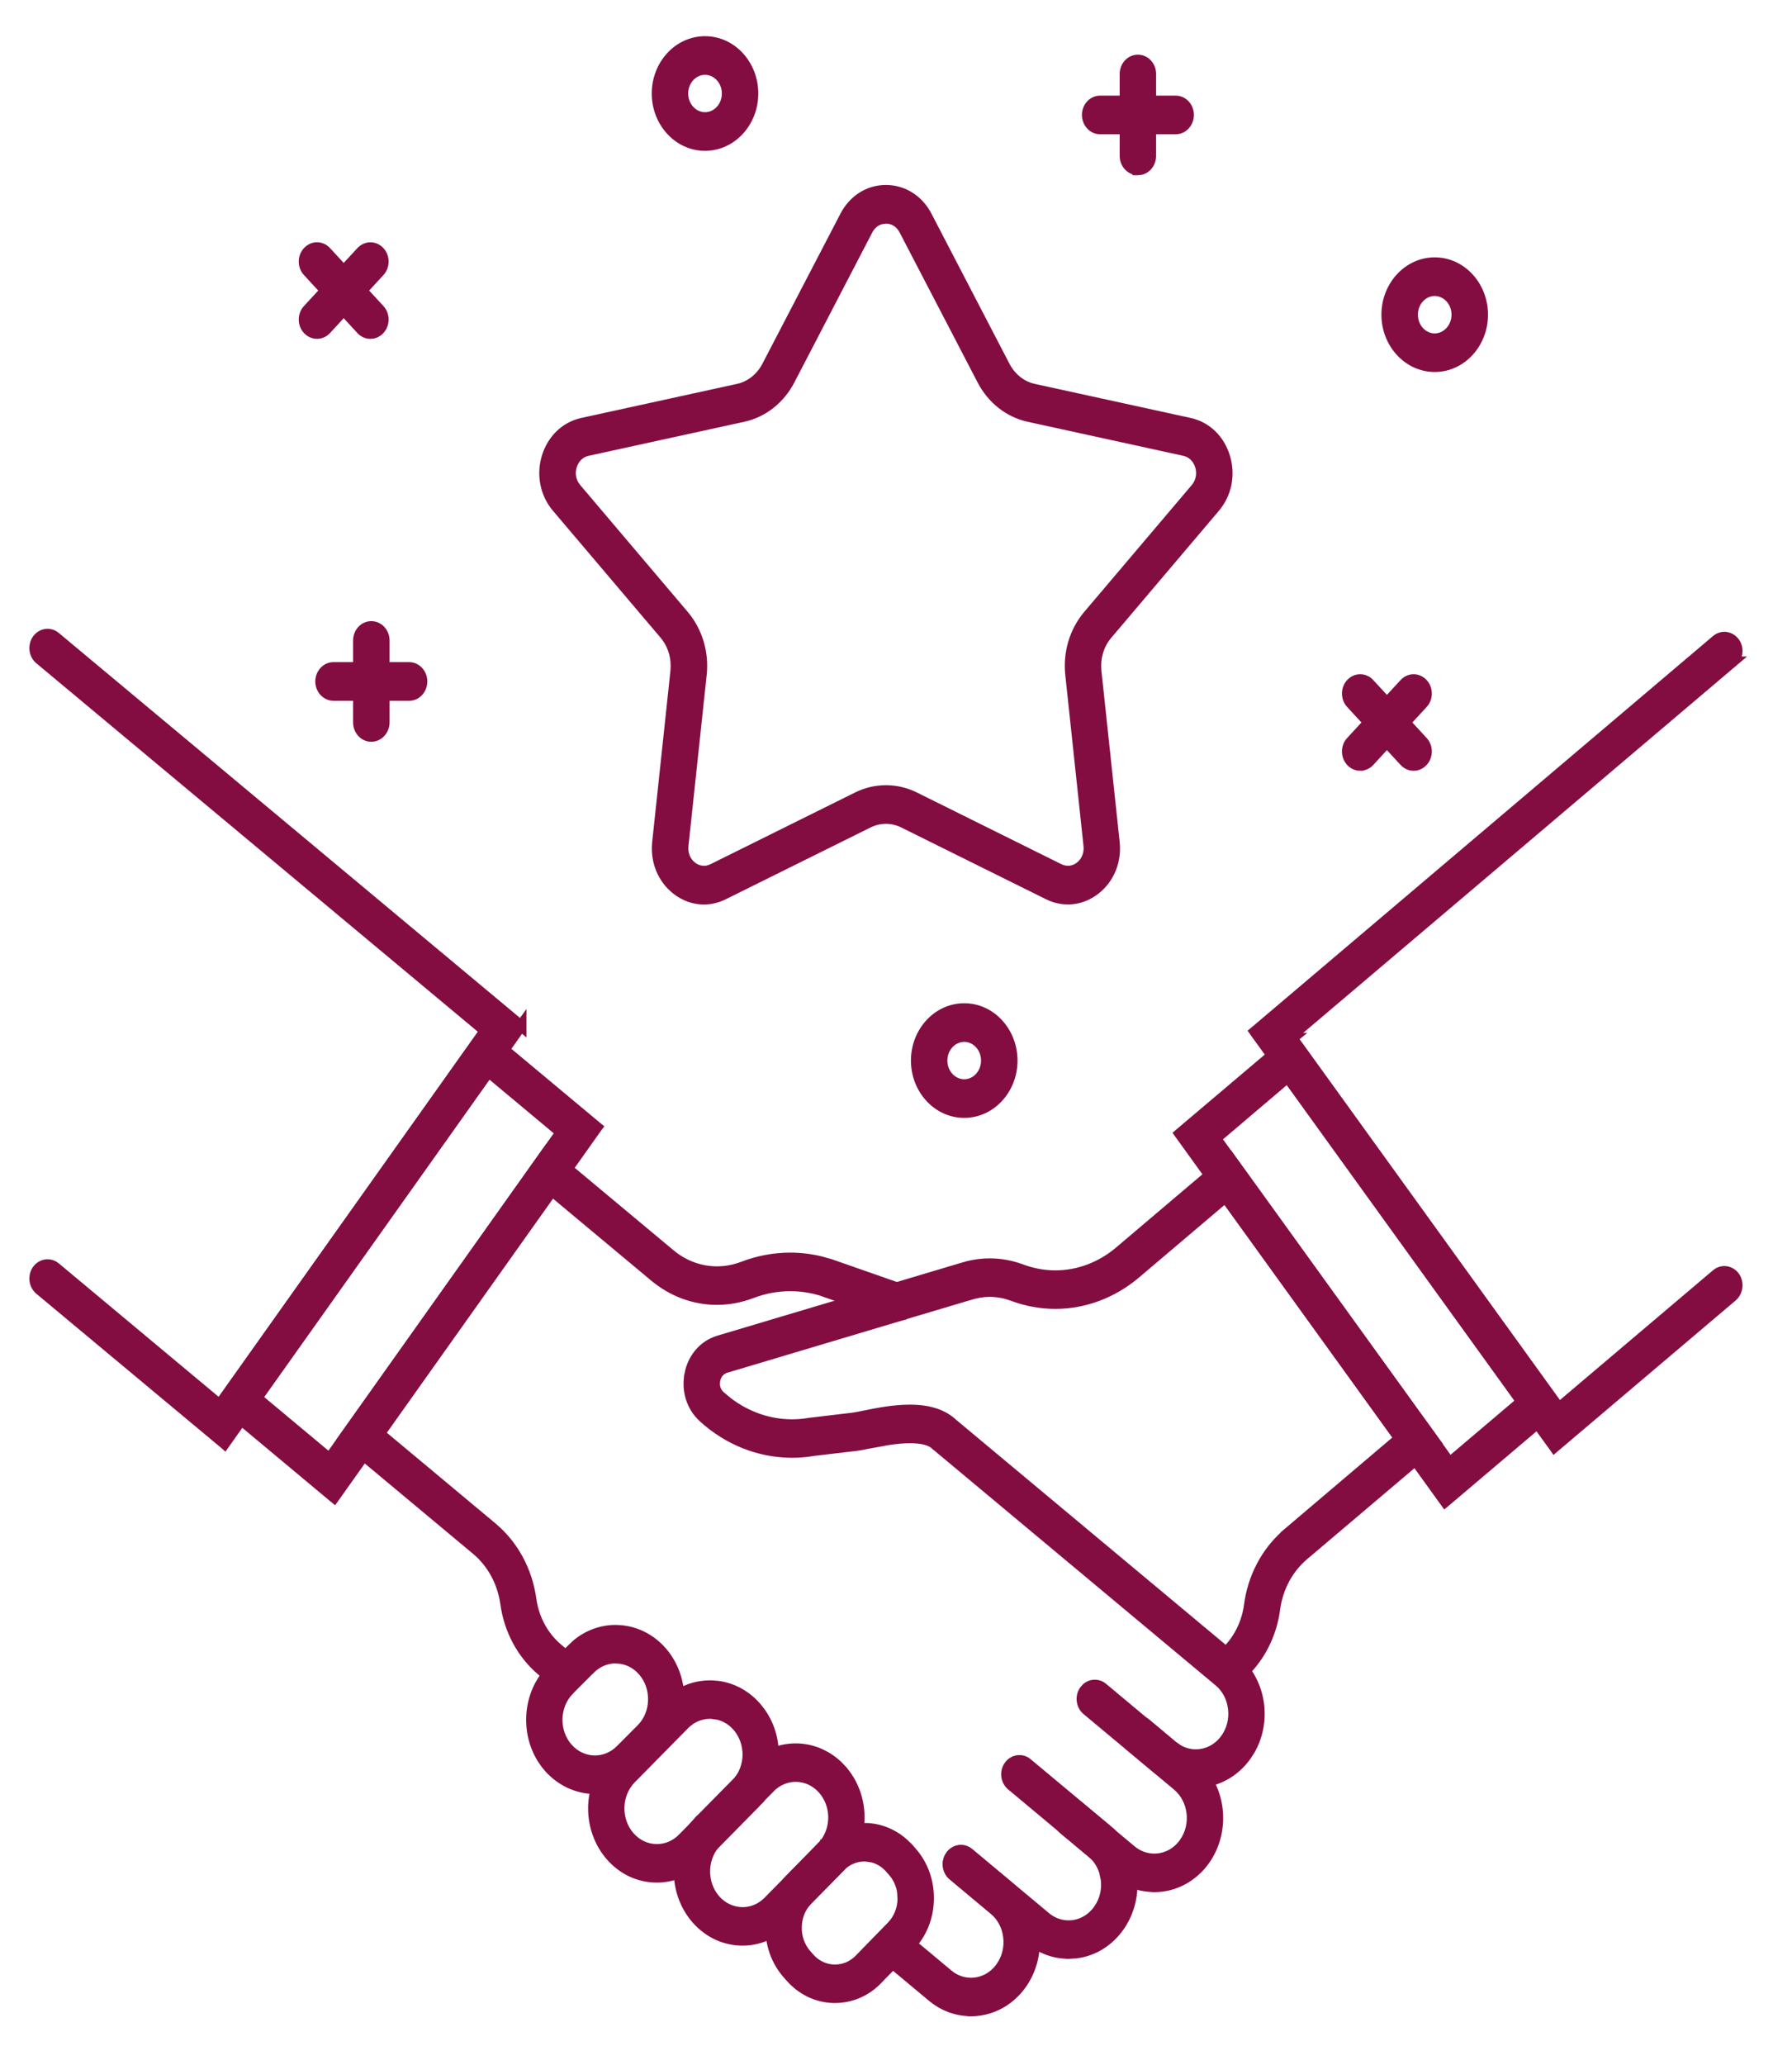
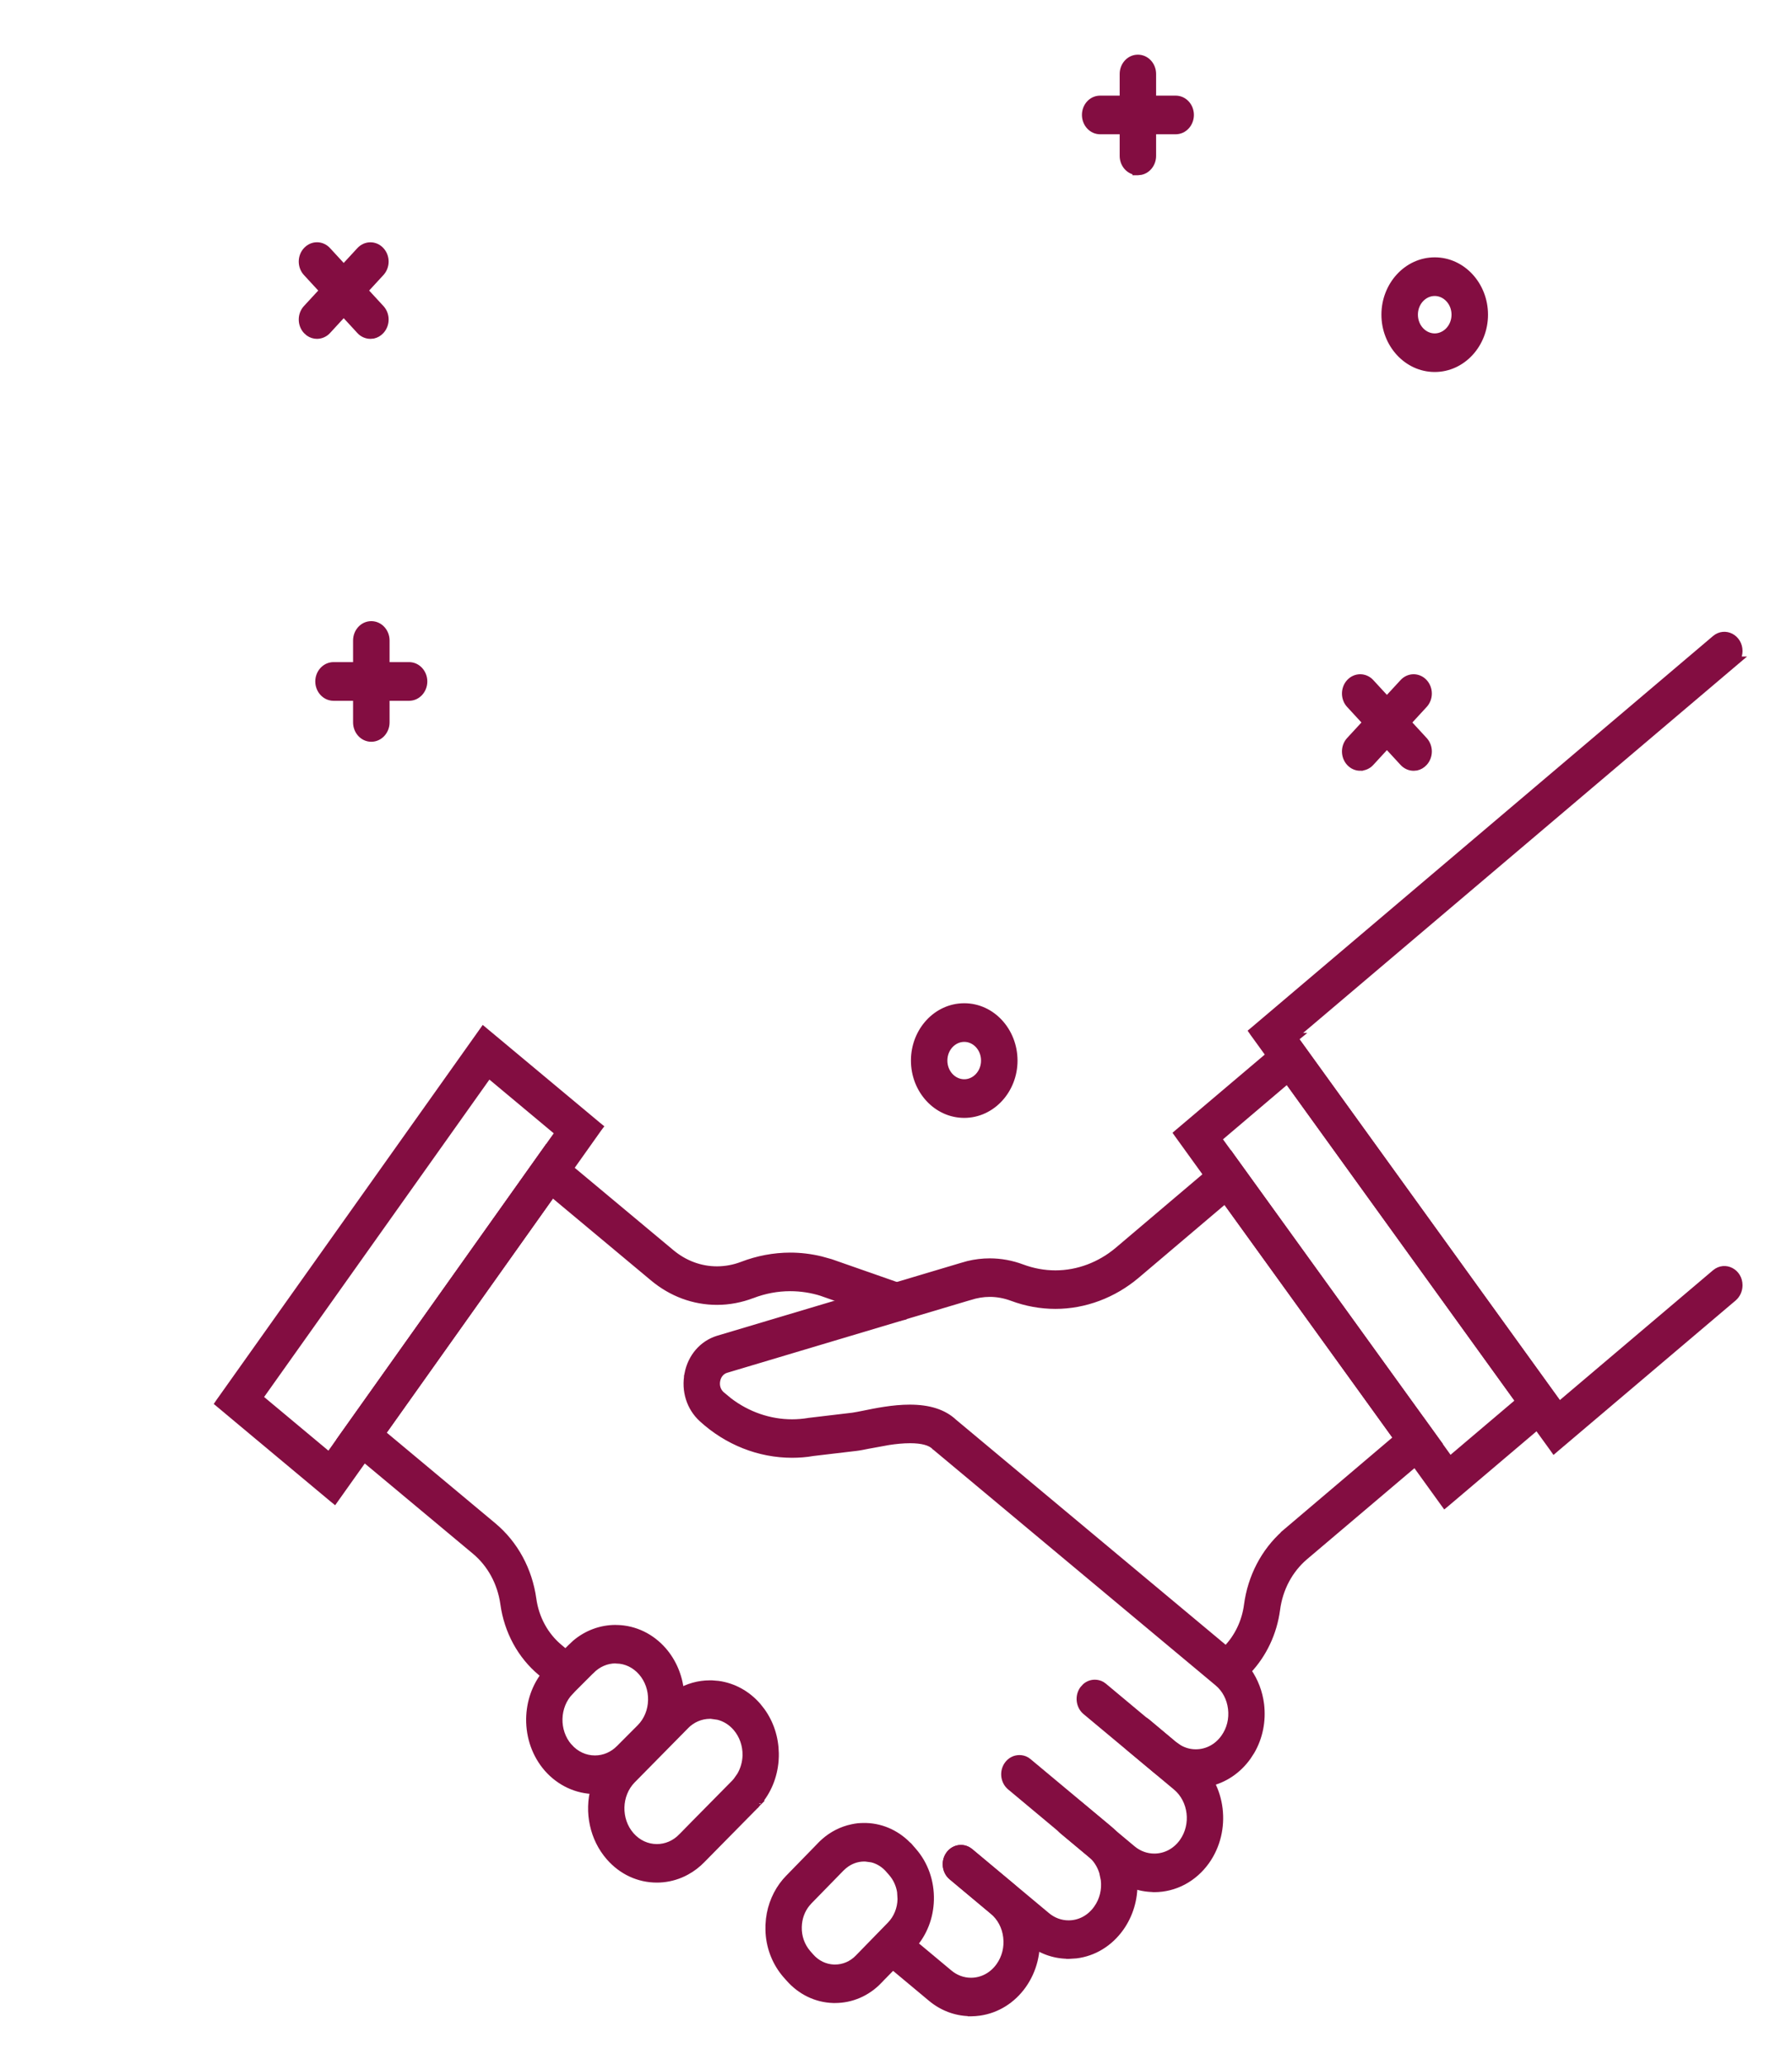
<svg xmlns="http://www.w3.org/2000/svg" width="33" height="38" viewBox="0 0 33 38" fill="none">
  <path d="M13.109 30.974L13.23 30.984C13.51 31.023 13.766 31.163 13.961 31.386L14.035 31.48C14.198 31.704 14.287 31.977 14.292 32.264V32.324C14.291 32.351 14.29 32.379 14.288 32.404C14.264 32.699 14.153 32.97 13.965 33.187L13.964 33.185C13.963 33.187 13.962 33.189 13.962 33.19C13.962 33.189 13.963 33.188 13.964 33.188L13.962 33.19C13.946 33.209 13.93 33.226 13.914 33.242L13.913 33.243L13.2 33.966L13.197 33.969L12.935 34.235C12.85 34.322 12.755 34.395 12.651 34.452C12.613 34.474 12.573 34.492 12.533 34.509C12.395 34.566 12.246 34.596 12.097 34.596C11.757 34.596 11.442 34.449 11.211 34.184C10.911 33.84 10.807 33.35 10.931 32.904C10.942 32.862 10.956 32.82 10.972 32.779L11.026 32.654C11.087 32.533 11.165 32.424 11.259 32.328V32.327L12.238 31.334C12.275 31.296 12.315 31.259 12.356 31.227C12.396 31.195 12.437 31.166 12.479 31.141C12.66 31.031 12.863 30.974 13.073 30.974C13.084 30.974 13.097 30.973 13.109 30.974ZM13.075 31.582C12.91 31.582 12.752 31.649 12.631 31.773V31.774L11.651 32.768C11.391 33.035 11.38 33.485 11.628 33.769C11.752 33.91 11.918 33.987 12.097 33.987C12.262 33.987 12.42 33.92 12.541 33.796V33.795L12.544 33.792L12.548 33.789L12.797 33.535L12.812 33.52L13.521 32.802L13.55 32.769L13.551 32.768L13.622 32.667C13.684 32.56 13.72 32.437 13.724 32.308C13.728 32.118 13.664 31.938 13.545 31.801C13.455 31.698 13.343 31.63 13.22 31.6L13.093 31.582H13.075Z" fill="#830D41" stroke="#830D41" stroke-width="0.1" />
  <path d="M11.371 29.954L11.37 29.955C11.696 29.965 11.999 30.111 12.222 30.366C12.407 30.579 12.518 30.846 12.546 31.131H12.549L12.552 31.179C12.554 31.22 12.555 31.263 12.554 31.306C12.553 31.316 12.553 31.328 12.553 31.339C12.537 31.675 12.402 31.989 12.175 32.223V32.224L11.793 32.605L11.794 32.605C11.603 32.801 11.362 32.924 11.099 32.957C11.058 32.962 11.017 32.965 10.976 32.966H10.957C10.622 32.966 10.299 32.815 10.07 32.554C9.851 32.303 9.735 31.975 9.739 31.631C9.744 31.32 9.847 31.025 10.034 30.792L10.095 30.722V30.721C10.101 30.714 10.11 30.705 10.118 30.697L10.381 30.433L10.5 30.314L10.588 30.231C10.8 30.052 11.062 29.954 11.336 29.954C11.347 29.954 11.359 29.953 11.371 29.954ZM11.336 30.562C11.171 30.562 11.014 30.631 10.893 30.755H10.892L10.51 31.137L10.511 31.138C10.251 31.404 10.239 31.854 10.486 32.138H10.487C10.611 32.279 10.777 32.356 10.956 32.356C11.121 32.356 11.279 32.289 11.4 32.165L11.783 31.781C11.908 31.653 11.98 31.478 11.984 31.289C11.989 31.099 11.925 30.919 11.806 30.782C11.686 30.645 11.526 30.568 11.354 30.564L11.352 30.562C11.347 30.562 11.343 30.562 11.336 30.562Z" fill="#830D41" stroke="#830D41" stroke-width="0.1" />
-   <path d="M12.786 33.542V33.543L12.787 33.541L12.788 33.54C12.789 33.539 12.789 33.538 12.79 33.537C12.803 33.522 12.818 33.507 12.836 33.488V33.487L13.544 32.769L13.547 32.766L13.583 32.801L13.548 32.766L13.815 32.494L13.95 32.375C13.997 32.339 14.047 32.306 14.099 32.277H14.1C14.138 32.256 14.178 32.236 14.218 32.22C14.356 32.163 14.504 32.134 14.653 32.134C14.946 32.134 15.23 32.249 15.449 32.453L15.539 32.546L15.552 32.56V32.562C15.807 32.862 15.916 33.265 15.854 33.663C15.848 33.704 15.84 33.745 15.83 33.785C15.781 33.985 15.687 34.172 15.559 34.326L15.56 34.327C15.558 34.329 15.556 34.331 15.556 34.332L15.553 34.335C15.533 34.359 15.513 34.382 15.492 34.402L14.861 35.042L14.513 35.395C14.486 35.423 14.457 35.45 14.428 35.476L14.336 35.546C14.298 35.572 14.258 35.596 14.217 35.617L14.218 35.618C14.05 35.708 13.865 35.756 13.675 35.756C13.335 35.756 13.021 35.609 12.789 35.344C12.58 35.104 12.463 34.789 12.458 34.464C12.457 34.418 12.459 34.371 12.463 34.325C12.487 34.033 12.601 33.755 12.786 33.542ZM14.653 32.742C14.488 32.742 14.33 32.809 14.209 32.934V32.935L13.954 33.193L13.229 33.926L13.23 33.927C13.219 33.939 13.208 33.95 13.199 33.961L13.197 33.964L13.196 33.965C12.967 34.237 12.971 34.661 13.205 34.929C13.329 35.07 13.496 35.147 13.675 35.148C13.84 35.148 13.997 35.08 14.118 34.957V34.956L14.422 34.648L14.456 34.613L15.098 33.962C15.114 33.945 15.131 33.926 15.146 33.906H15.148L15.149 33.901H15.15C15.362 33.626 15.351 33.222 15.123 32.961C14.999 32.819 14.832 32.742 14.653 32.742Z" fill="#830D41" stroke="#830D41" stroke-width="0.1" />
  <path d="M15.949 33.599C16.261 33.608 16.551 33.748 16.767 33.989L16.768 33.988L16.827 34.056C17.044 34.303 17.157 34.628 17.148 34.967C17.14 35.284 17.025 35.582 16.823 35.81C16.809 35.826 16.795 35.842 16.781 35.856L16.523 36.12L16.477 36.168L16.189 36.461L16.19 36.462C15.971 36.688 15.682 36.812 15.378 36.812H15.345C15.027 36.803 14.734 36.66 14.518 36.412L14.467 36.355C14.279 36.139 14.168 35.866 14.148 35.576C14.146 35.533 14.145 35.489 14.146 35.445L14.146 35.441C14.146 35.438 14.146 35.434 14.146 35.433V35.428L14.155 35.315C14.186 35.056 14.291 34.811 14.456 34.617L14.458 34.615C14.476 34.594 14.495 34.573 14.513 34.555L15.104 33.949V33.948C15.123 33.928 15.143 33.91 15.161 33.894L15.167 33.888C15.317 33.754 15.498 33.662 15.69 33.622C15.727 33.614 15.766 33.607 15.805 33.603C15.841 33.6 15.878 33.599 15.915 33.599H15.949ZM15.916 34.208C15.783 34.208 15.657 34.254 15.551 34.341L15.548 34.342L15.547 34.344L15.546 34.345L15.498 34.389L14.907 34.994C14.895 35.007 14.883 35.021 14.872 35.034L14.869 35.037C14.772 35.155 14.719 35.302 14.715 35.462C14.71 35.641 14.771 35.81 14.884 35.94L14.935 35.998C15.047 36.127 15.198 36.199 15.36 36.204H15.376C15.533 36.204 15.682 36.141 15.796 36.023L16.387 35.417C16.506 35.295 16.574 35.129 16.578 34.95L16.57 34.818C16.55 34.689 16.495 34.57 16.41 34.473L16.359 34.415V34.414C16.275 34.318 16.169 34.252 16.053 34.224L15.934 34.208H15.916Z" fill="#830D41" stroke="#830D41" stroke-width="0.1" />
  <path d="M31.578 11.743C31.672 11.664 31.788 11.66 31.881 11.709C31.973 11.758 32.039 11.857 32.039 11.981C32.039 12.035 32.025 12.086 32.001 12.132H32.036L31.932 12.22L23.836 19.081L28.715 25.84L31.578 23.415C31.672 23.336 31.789 23.332 31.881 23.381C31.973 23.429 32.039 23.529 32.039 23.653C32.039 23.745 32 23.834 31.932 23.893L28.658 26.667L28.617 26.702L28.586 26.658L28.27 26.222L28.225 26.157L28.027 25.885L27.981 25.821L23.673 19.852L23.627 19.788L23.384 19.451L23.069 19.016L23.042 18.977L23.077 18.948L31.578 11.743Z" fill="#830D41" stroke="#830D41" stroke-width="0.1" />
  <path d="M23.933 19.06L23.863 19.117L28.725 25.851L28.751 25.888L28.716 25.918L28.405 26.182L28.347 26.231L26.646 27.673L26.605 27.707L26.573 27.663L26.023 26.901L25.977 26.837L25.733 26.501L25.151 25.693L22.525 22.057L22.48 21.992L22.282 21.72L22.236 21.655L21.686 20.893L21.659 20.855L21.694 20.825L23.395 19.385L23.729 19.102L23.698 19.06H23.933ZM22.454 20.959L26.219 26.175L26.475 26.529L26.703 26.846L27.957 25.783L23.707 19.895L22.454 20.959Z" fill="#830D41" stroke="#830D41" stroke-width="0.1" />
-   <path d="M0.748 11.654C0.84 11.605 0.957 11.608 1.051 11.687L9.585 18.806L9.645 18.723V18.986L9.604 18.952L9.324 19.347L9.278 19.411L9.084 19.686L9.038 19.75L4.771 25.755L4.531 26.094L4.485 26.158L4.174 26.597L4.143 26.641L4.102 26.605L0.7 23.77C0.63 23.711 0.591 23.622 0.591 23.529C0.591 23.405 0.657 23.306 0.748 23.257C0.84 23.208 0.957 23.211 1.051 23.289L4.037 25.78L8.868 18.98L0.7 12.167C0.63 12.109 0.591 12.02 0.591 11.927C0.591 11.803 0.657 11.703 0.748 11.654Z" fill="#830D41" stroke="#830D41" stroke-width="0.1" />
  <path d="M8.941 18.97L9.313 19.28L11.023 20.706L11.06 20.736L11.032 20.773L10.487 21.541L10.201 21.944L7.024 26.415L6.738 26.818L6.193 27.585L6.162 27.629L6.12 27.595L4.41 26.168L4.038 25.857L4.003 25.828L4.029 25.79L8.868 18.979L8.899 18.935L8.941 18.97ZM4.796 25.718L6.057 26.77L6.229 26.529H6.228L6.284 26.45L10.033 21.173L10.265 20.848L9.003 19.795L4.796 25.718Z" fill="#830D41" stroke="#830D41" stroke-width="0.1" />
  <path d="M10.109 21.161L12.368 23.045C12.612 23.248 12.901 23.355 13.205 23.355C13.361 23.354 13.515 23.326 13.664 23.269C13.951 23.159 14.249 23.103 14.55 23.102C14.74 23.102 14.931 23.125 15.118 23.17L15.305 23.222L15.31 23.224H15.31L16.594 23.673C16.745 23.726 16.823 23.898 16.776 24.055C16.739 24.179 16.631 24.267 16.505 24.267C16.475 24.267 16.445 24.262 16.417 24.252H16.416L15.137 23.804V23.803C14.945 23.742 14.748 23.712 14.551 23.712C14.316 23.712 14.082 23.756 13.857 23.842H13.856C13.646 23.922 13.426 23.964 13.204 23.964C12.772 23.964 12.361 23.811 12.018 23.524L10.173 21.985L7.055 26.375L9.092 28.074C9.491 28.408 9.752 28.888 9.827 29.427C9.876 29.779 10.047 30.092 10.307 30.309L10.582 30.539L10.623 30.58C10.659 30.625 10.682 30.68 10.69 30.74C10.697 30.8 10.687 30.859 10.663 30.912L10.634 30.963C10.585 31.031 10.512 31.072 10.432 31.079L10.429 31.084H10.406C10.342 31.084 10.281 31.061 10.231 31.02L9.956 30.789C9.58 30.476 9.334 30.024 9.264 29.518C9.21 29.133 9.024 28.791 8.741 28.555L6.296 26.516L6.261 26.485L6.287 26.448L10.037 21.17L10.068 21.126L10.109 21.161Z" fill="#830D41" stroke="#830D41" stroke-width="0.1" />
  <path d="M20.161 30.962C20.209 30.962 20.256 30.974 20.297 30.998L20.336 31.026L22.002 32.416C22.533 32.859 22.631 33.684 22.224 34.258C21.992 34.583 21.64 34.771 21.257 34.772H21.244L21.242 34.77C20.976 34.767 20.723 34.673 20.513 34.497L19.56 33.702C19.436 33.599 19.414 33.409 19.508 33.277C19.561 33.202 19.645 33.157 19.735 33.157C19.799 33.157 19.86 33.18 19.91 33.222L20.863 34.018C20.978 34.113 21.114 34.162 21.257 34.162C21.459 34.162 21.646 34.063 21.77 33.889C21.99 33.579 21.936 33.133 21.651 32.895L19.985 31.506C19.862 31.403 19.84 31.213 19.934 31.082L19.98 31.031C20.03 30.987 20.093 30.962 20.161 30.962Z" fill="#830D41" stroke="#830D41" stroke-width="0.1" />
  <path d="M18.773 32.349C18.821 32.349 18.867 32.361 18.908 32.385L18.947 32.413L20.423 33.644C20.648 33.832 20.802 34.093 20.865 34.388L20.887 34.516L20.896 34.645C20.905 34.948 20.817 35.243 20.645 35.486C20.442 35.771 20.147 35.951 19.819 35.991L19.678 36H19.655L19.653 35.998C19.391 35.993 19.142 35.899 18.935 35.726L17.52 34.546C17.397 34.443 17.375 34.254 17.469 34.122C17.523 34.047 17.606 34.002 17.696 34.002C17.761 34.002 17.821 34.025 17.871 34.066L19.285 35.246C19.399 35.341 19.535 35.391 19.678 35.391C19.88 35.391 20.066 35.292 20.19 35.117C20.297 34.968 20.344 34.782 20.321 34.594L20.292 34.457C20.251 34.325 20.175 34.21 20.072 34.124L18.597 32.893C18.537 32.843 18.499 32.771 18.489 32.691C18.48 32.612 18.499 32.533 18.545 32.469C18.599 32.393 18.682 32.349 18.773 32.349Z" fill="#830D41" stroke="#830D41" stroke-width="0.1" />
  <path d="M17.694 34.005C17.759 34.005 17.82 34.028 17.87 34.069L18.626 34.7C18.883 34.915 19.047 35.225 19.089 35.572C19.13 35.919 19.045 36.264 18.848 36.542C18.65 36.82 18.363 36.999 18.039 37.045C17.986 37.052 17.933 37.057 17.88 37.057H17.848L17.846 37.054C17.587 37.046 17.343 36.953 17.137 36.781L16.286 36.071C16.226 36.021 16.188 35.95 16.179 35.87C16.169 35.791 16.189 35.712 16.234 35.648C16.288 35.572 16.371 35.527 16.462 35.527C16.526 35.527 16.587 35.55 16.637 35.592L17.488 36.302C17.602 36.397 17.738 36.447 17.881 36.447C18.083 36.447 18.27 36.348 18.394 36.173C18.5 36.023 18.547 35.838 18.524 35.649C18.502 35.461 18.413 35.294 18.275 35.18L17.52 34.549C17.396 34.446 17.374 34.257 17.468 34.125C17.521 34.05 17.604 34.005 17.694 34.005Z" fill="#830D41" stroke="#830D41" stroke-width="0.1" />
  <path d="M22.689 21.283L26.185 26.125H26.186L26.222 26.175L26.477 26.529L26.504 26.566L26.469 26.597L26.158 26.859L26.099 26.91L24.038 28.656C23.757 28.895 23.573 29.238 23.523 29.623C23.466 30.052 23.279 30.447 22.995 30.75C23.12 30.931 23.201 31.141 23.229 31.368C23.265 31.672 23.205 31.973 23.057 32.23L22.987 32.338C22.808 32.59 22.549 32.764 22.261 32.826C22.217 32.836 22.172 32.842 22.128 32.847C22.092 32.85 22.056 32.852 22.02 32.852C21.785 32.852 21.561 32.781 21.365 32.645L21.284 32.584L21.277 32.579V32.578L20.814 32.193L20.8 32.182L20.782 32.165L20.78 32.163C20.661 32.06 20.641 31.872 20.732 31.743C20.786 31.668 20.869 31.623 20.96 31.623C21.024 31.623 21.085 31.645 21.135 31.686L21.628 32.099L21.631 32.101L21.72 32.162C21.812 32.215 21.914 32.243 22.02 32.243C22.223 32.243 22.41 32.145 22.534 31.97C22.641 31.82 22.687 31.635 22.664 31.446C22.642 31.258 22.553 31.091 22.416 30.977L17.211 26.634L17.208 26.633L17.202 26.626L17.201 26.625C17.127 26.553 16.983 26.51 16.76 26.51C16.631 26.51 16.493 26.524 16.363 26.544L16.013 26.608L16.005 26.609C15.909 26.628 15.829 26.645 15.765 26.652L14.969 26.746L14.97 26.747C14.843 26.768 14.714 26.778 14.586 26.778C13.977 26.778 13.386 26.544 12.921 26.119C12.692 25.91 12.594 25.596 12.656 25.281H12.655C12.717 24.966 12.927 24.721 13.217 24.631L15.675 23.898L16.477 23.657L16.499 23.651V23.65L17.696 23.293L17.826 23.256C17.958 23.224 18.092 23.208 18.227 23.208C18.429 23.208 18.631 23.245 18.824 23.317C19.022 23.391 19.228 23.429 19.436 23.429C19.848 23.429 20.255 23.276 20.583 22.998L22.247 21.588L22.617 21.274L22.658 21.239L22.689 21.283ZM20.938 23.476C20.51 23.838 19.976 24.038 19.436 24.038C19.164 24.038 18.895 23.989 18.637 23.893C18.503 23.843 18.365 23.817 18.227 23.817C18.104 23.817 17.981 23.838 17.861 23.877H17.859L16.597 24.253L16.598 24.254L16.594 24.255L16.593 24.256L16.58 24.26L16.572 24.262H16.571L13.373 25.217C13.293 25.242 13.232 25.311 13.213 25.407C13.194 25.503 13.224 25.595 13.291 25.656L13.432 25.773C13.769 26.03 14.173 26.17 14.586 26.17C14.687 26.17 14.788 26.161 14.888 26.145L14.898 26.144L14.899 26.143L15.701 26.048C15.747 26.042 15.826 26.026 15.906 26.01C16.131 25.964 16.446 25.9 16.753 25.9C17.109 25.9 17.381 25.985 17.574 26.166L22.575 30.338C22.781 30.126 22.917 29.847 22.958 29.538C23.027 29.017 23.271 28.55 23.646 28.215L23.645 28.213L23.685 28.179L25.709 26.462L25.153 25.693L22.56 22.101L20.938 23.476Z" fill="#830D41" stroke="#830D41" stroke-width="0.1" />
-   <path d="M16.314 3.454C16.649 3.454 16.947 3.643 17.109 3.956L18.546 6.719C18.653 6.924 18.836 7.068 19.047 7.114L21.917 7.741C22.245 7.813 22.5 8.062 22.602 8.402C22.705 8.743 22.632 9.104 22.407 9.369L20.427 11.704H20.426C20.297 11.855 20.227 12.054 20.229 12.259L20.233 12.348L20.569 15.499C20.607 15.854 20.47 16.192 20.201 16.404C19.931 16.617 19.588 16.655 19.284 16.504L16.622 15.185C16.426 15.087 16.202 15.087 16.006 15.185L13.344 16.504C13.221 16.565 13.091 16.596 12.962 16.596C12.773 16.596 12.587 16.531 12.428 16.405C12.159 16.193 12.022 15.854 12.06 15.499L12.396 12.348L12.4 12.259C12.402 12.054 12.332 11.855 12.203 11.704L10.222 9.369C9.997 9.105 9.924 8.743 10.026 8.402C10.129 8.062 10.385 7.813 10.713 7.741L13.582 7.114C13.793 7.068 13.976 6.924 14.083 6.719L15.521 3.956C15.683 3.643 15.979 3.454 16.314 3.454ZM16.226 4.078C16.14 4.103 16.067 4.164 16.02 4.253L14.583 7.017C14.396 7.376 14.073 7.631 13.697 7.713L10.827 8.34C10.707 8.366 10.611 8.458 10.571 8.589C10.532 8.72 10.56 8.858 10.646 8.958L12.627 11.294C12.885 11.598 13.008 12.008 12.964 12.417L12.628 15.568C12.613 15.705 12.666 15.834 12.767 15.913C12.867 15.992 12.993 16.006 13.104 15.95L15.767 14.63C16.115 14.457 16.515 14.457 16.864 14.63L19.526 15.95C19.638 16.005 19.763 15.992 19.863 15.913C19.964 15.834 20.017 15.706 20.003 15.568L19.667 12.417C19.623 12.008 19.746 11.598 20.004 11.294L21.985 8.958C22.07 8.858 22.098 8.72 22.059 8.589C22.019 8.458 21.923 8.366 21.803 8.34L18.934 7.713C18.558 7.631 18.235 7.376 18.048 7.017L16.61 4.253C16.548 4.134 16.438 4.065 16.315 4.065L16.226 4.078Z" fill="#830D41" stroke="#830D41" stroke-width="0.1" />
-   <path d="M12.983 0.716C13.501 0.716 13.914 1.17 13.914 1.721C13.914 2.271 13.501 2.725 12.983 2.726C12.466 2.726 12.052 2.271 12.052 1.721C12.052 1.17 12.466 0.716 12.983 0.716ZM12.983 1.327C12.789 1.327 12.623 1.5 12.623 1.721C12.623 1.942 12.789 2.115 12.983 2.115C13.178 2.115 13.343 1.942 13.343 1.721C13.343 1.5 13.178 1.327 12.983 1.327Z" fill="#830D41" stroke="#830D41" stroke-width="0.1" />
  <path d="M26.421 4.786C26.938 4.786 27.352 5.241 27.352 5.791C27.352 6.341 26.938 6.796 26.421 6.796C25.904 6.796 25.489 6.341 25.489 5.791C25.489 5.241 25.904 4.786 26.421 4.786ZM26.421 5.397C26.226 5.397 26.061 5.57 26.061 5.791C26.061 6.012 26.226 6.186 26.421 6.186C26.615 6.185 26.78 6.012 26.78 5.791C26.78 5.57 26.615 5.398 26.421 5.397Z" fill="#830D41" stroke="#830D41" stroke-width="0.1" />
  <path d="M17.757 18.513C18.274 18.513 18.687 18.967 18.688 19.518C18.688 20.068 18.274 20.522 17.757 20.523C17.239 20.523 16.825 20.068 16.825 19.518C16.825 18.967 17.239 18.513 17.757 18.513ZM17.757 19.124C17.562 19.124 17.396 19.297 17.396 19.518C17.396 19.739 17.562 19.912 17.757 19.912C17.951 19.912 18.116 19.738 18.116 19.518C18.116 19.297 17.951 19.124 17.757 19.124Z" fill="#830D41" stroke="#830D41" stroke-width="0.1" />
  <path d="M21.65 1.81C21.812 1.81 21.936 1.95 21.936 2.115C21.936 2.28 21.812 2.421 21.65 2.421H20.259C20.098 2.421 19.974 2.28 19.974 2.115C19.974 1.95 20.097 1.81 20.259 1.81H21.65Z" fill="#830D41" stroke="#830D41" stroke-width="0.1" />
  <path d="M20.954 1.056C21.116 1.056 21.24 1.196 21.24 1.361V2.869C21.24 3.013 21.145 3.139 21.014 3.168L20.954 3.175H20.904V3.169C20.768 3.143 20.669 3.016 20.669 2.869V1.361C20.669 1.197 20.793 1.056 20.954 1.056Z" fill="#830D41" stroke="#830D41" stroke-width="0.1" />
  <path d="M7.534 12.235C7.695 12.236 7.819 12.376 7.819 12.541C7.819 12.706 7.696 12.846 7.534 12.847H6.143C5.981 12.847 5.856 12.706 5.856 12.541C5.856 12.376 5.981 12.235 6.143 12.235H7.534Z" fill="#830D41" stroke="#830D41" stroke-width="0.1" />
  <path d="M6.838 11.481C7 11.482 7.124 11.622 7.124 11.787V13.295C7.124 13.46 6.999 13.6 6.838 13.601C6.676 13.601 6.552 13.46 6.552 13.295V11.787C6.552 11.622 6.676 11.481 6.838 11.481Z" fill="#830D41" stroke="#830D41" stroke-width="0.1" />
  <path d="M5.634 4.6C5.746 4.478 5.929 4.478 6.041 4.6L7.024 5.666C7.134 5.785 7.134 5.976 7.024 6.095C6.983 6.14 6.931 6.169 6.877 6.181L6.821 6.186C6.747 6.186 6.673 6.155 6.617 6.095V6.094L5.634 5.028C5.524 4.909 5.524 4.718 5.634 4.6Z" fill="#830D41" stroke="#830D41" stroke-width="0.1" />
  <path d="M6.618 4.6C6.73 4.479 6.913 4.479 7.024 4.6C7.134 4.718 7.134 4.909 7.024 5.028L6.041 6.095C5.986 6.155 5.912 6.185 5.838 6.186C5.782 6.186 5.726 6.169 5.679 6.135L5.634 6.095C5.524 5.976 5.524 5.785 5.634 5.666L6.618 4.6Z" fill="#830D41" stroke="#830D41" stroke-width="0.1" />
  <path d="M24.845 12.549C24.957 12.428 25.14 12.428 25.252 12.549L26.235 13.615C26.345 13.734 26.345 13.925 26.235 14.044C26.194 14.089 26.142 14.118 26.088 14.13L26.032 14.135C25.958 14.135 25.885 14.104 25.829 14.044L24.845 12.977C24.735 12.859 24.735 12.668 24.845 12.549Z" fill="#830D41" stroke="#830D41" stroke-width="0.1" />
  <path d="M25.829 12.549C25.941 12.428 26.123 12.428 26.235 12.549C26.345 12.668 26.345 12.859 26.235 12.977L25.252 14.044C25.197 14.104 25.123 14.134 25.049 14.134V14.135C24.974 14.135 24.9 14.104 24.845 14.044C24.735 13.925 24.735 13.734 24.845 13.615L25.829 12.549Z" fill="#830D41" stroke="#830D41" stroke-width="0.1" />
</svg>